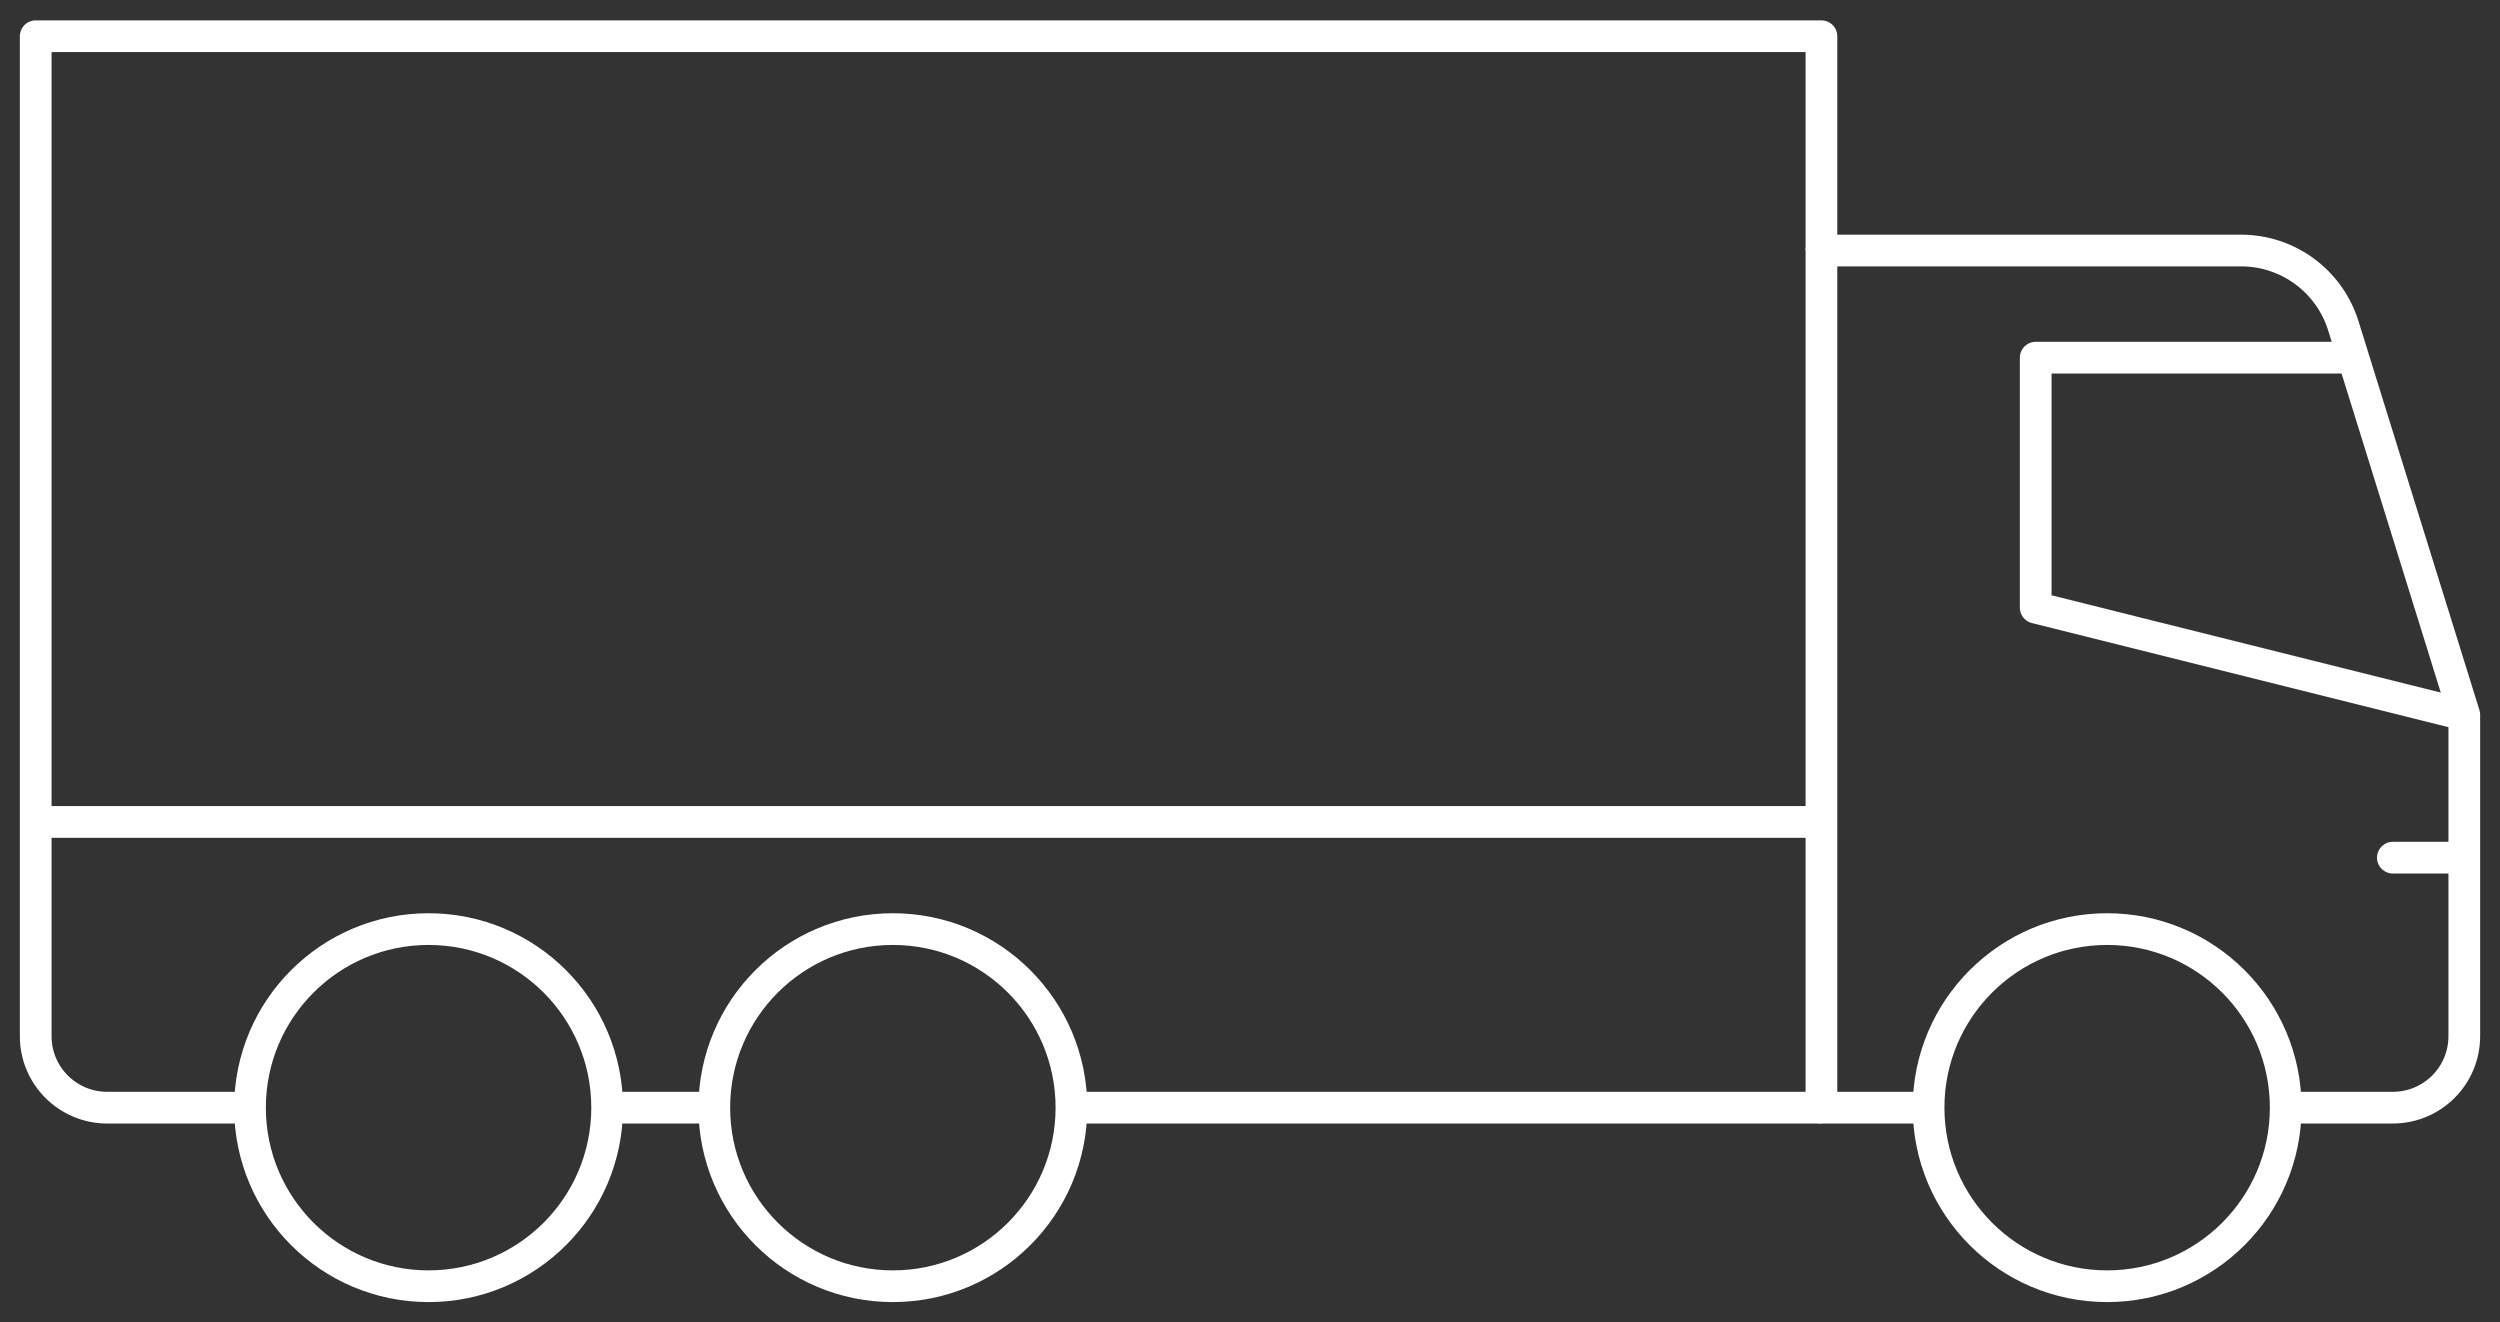
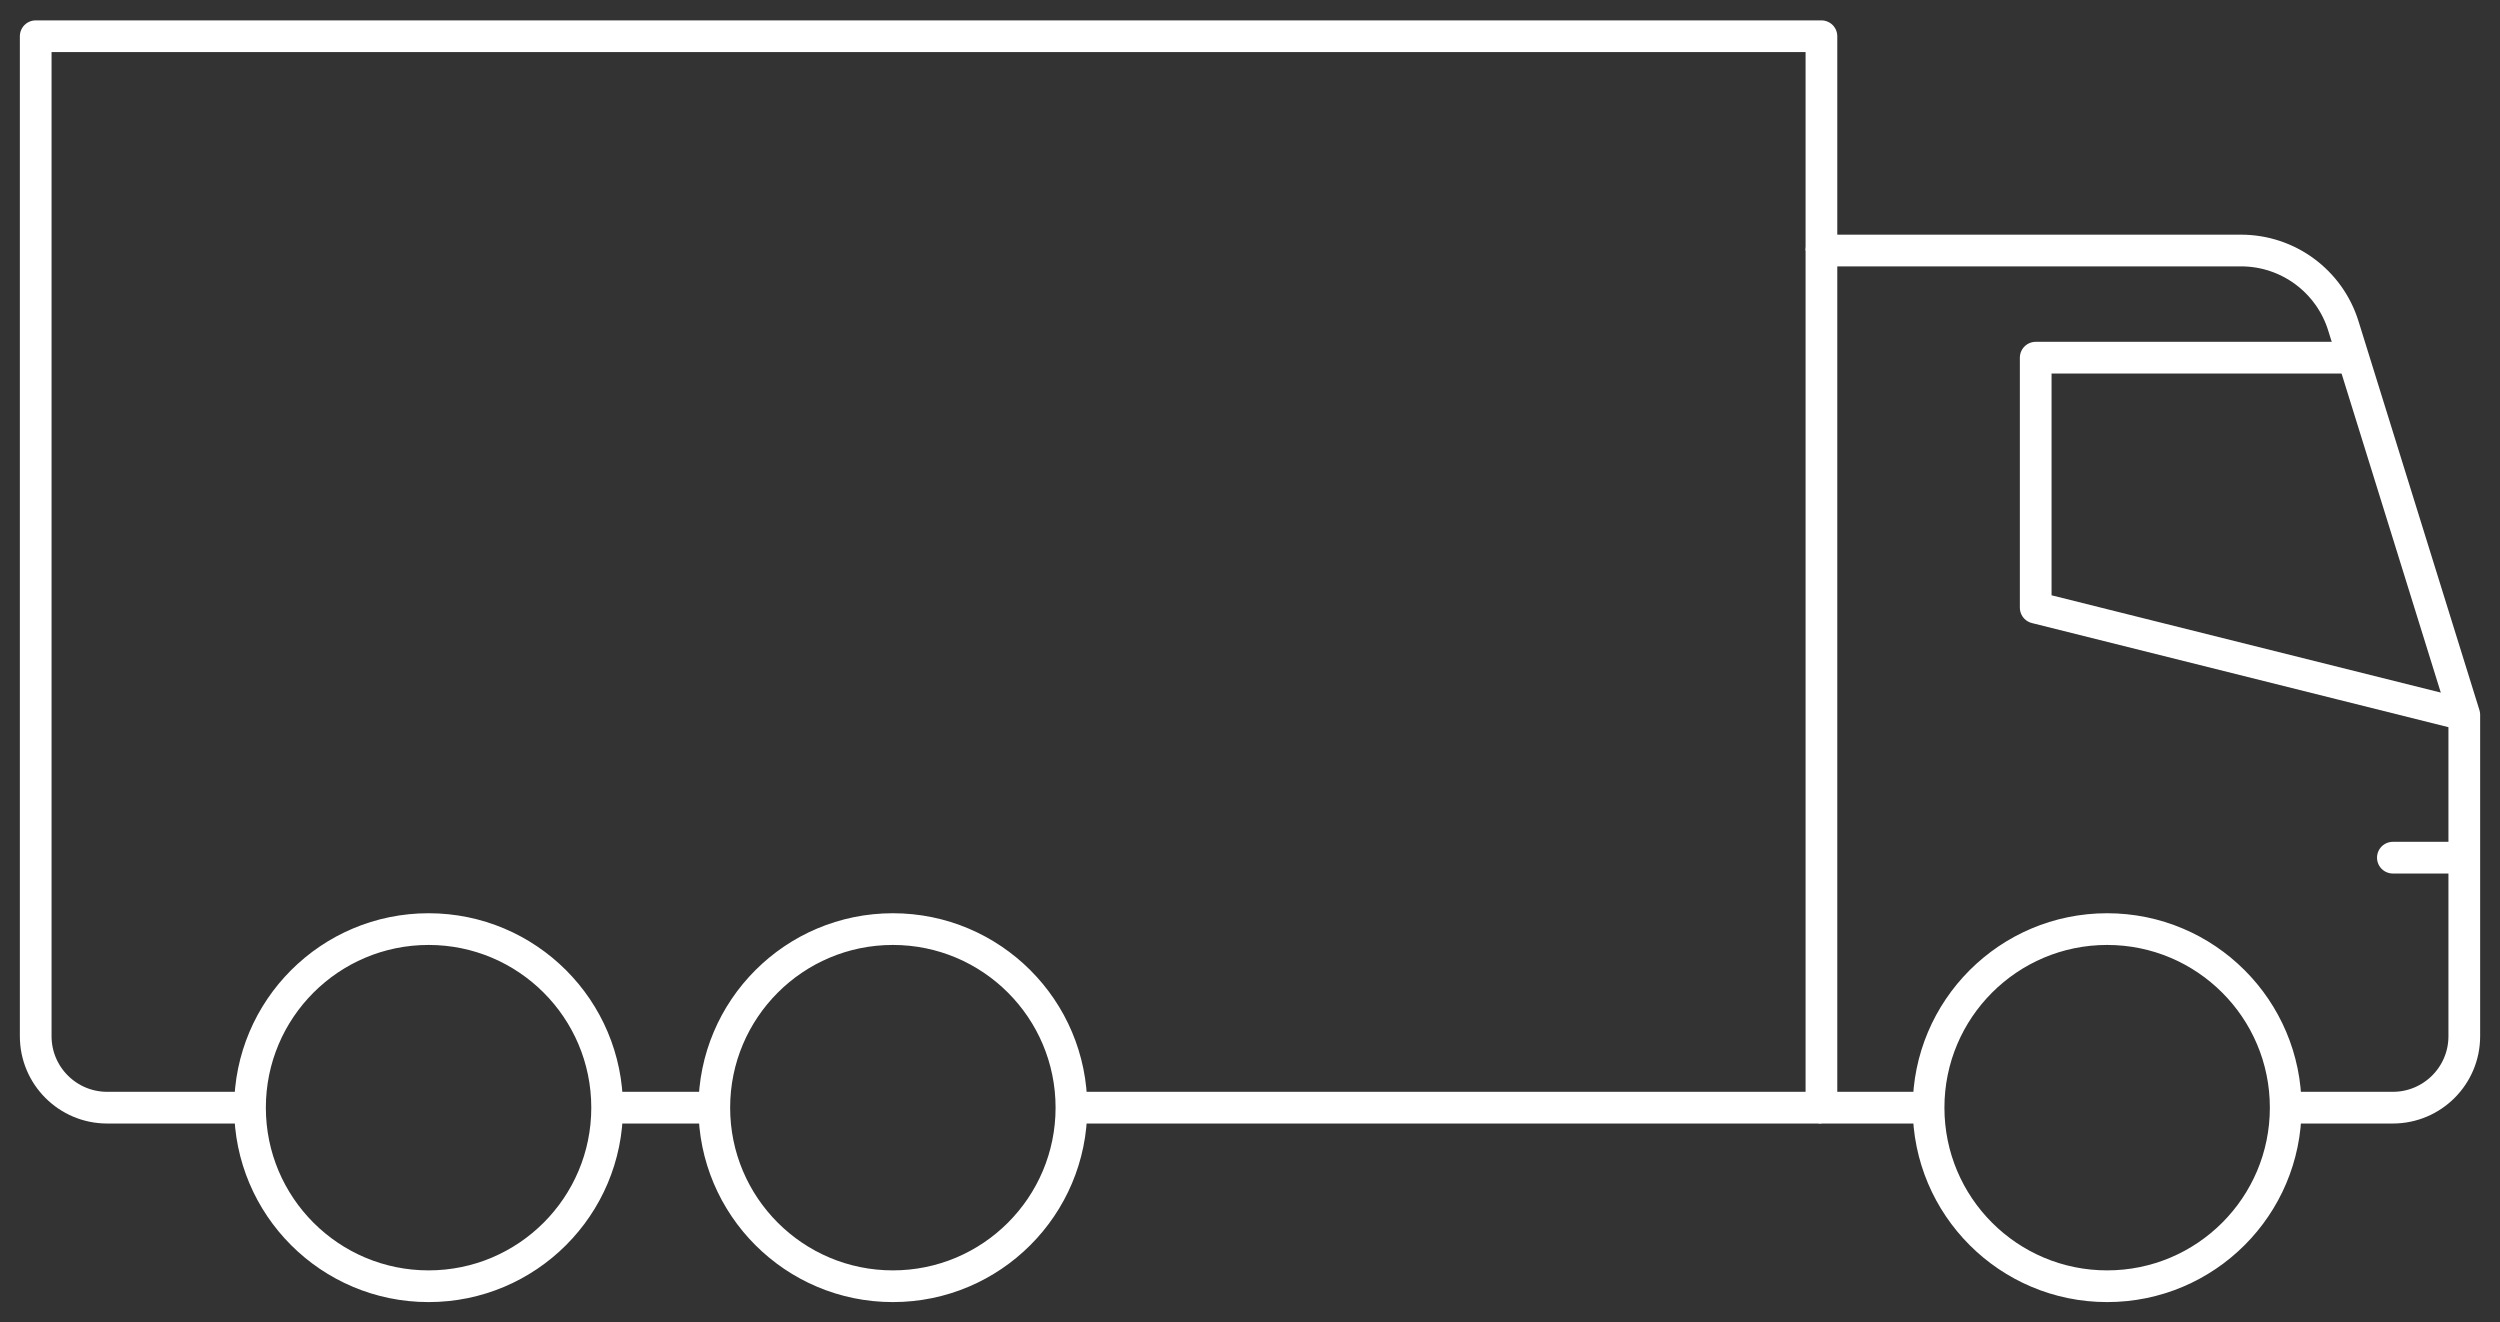
<svg xmlns="http://www.w3.org/2000/svg" width="138" height="73" viewBox="0 0 138 73" fill="none">
  <rect x="0" y="0" width="138" height="73" fill="#333333" stroke="none" />
  <g id="icons">
    <path id="Vector" d="M13.8 61.143H5.914C3.738 61.143 1.971 59.377 1.971 57.2V2H100.543V13.829" stroke="white" stroke-width="1.75" stroke-linejoin="round" />
    <path id="Vector_2" d="M100.543 61.143H59.143" stroke="white" stroke-width="1.75" stroke-linejoin="round" />
    <path id="Vector_3" d="M39.429 61.143H33.514" stroke="white" stroke-width="1.75" stroke-linejoin="round" />
    <path id="Vector_4" d="M126.171 61.143H132.086C134.262 61.143 136.029 59.377 136.029 57.2V39.457L129.353 17.988C128.584 15.516 126.298 13.829 123.707 13.829H100.543V61.143H106.457" stroke="white" stroke-width="1.75" stroke-linejoin="round" />
    <path id="Vector_5" d="M129.901 19.743H112.371V33.543L136.029 39.457" stroke="white" stroke-width="1.75" stroke-linejoin="round" />
    <path id="Vector_6" d="M49.286 71C54.73 71 59.143 66.587 59.143 61.143C59.143 55.699 54.73 51.286 49.286 51.286C43.842 51.286 39.429 55.699 39.429 61.143C39.429 66.587 43.842 71 49.286 71Z" stroke="white" stroke-width="1.75" stroke-linejoin="round" />
    <path id="Vector_7" d="M23.657 71C29.101 71 33.514 66.587 33.514 61.143C33.514 55.699 29.101 51.286 23.657 51.286C18.213 51.286 13.8 55.699 13.8 61.143C13.8 66.587 18.213 71 23.657 71Z" stroke="white" stroke-width="1.75" stroke-linejoin="round" />
    <path id="Vector_8" d="M116.314 71C121.758 71 126.171 66.587 126.171 61.143C126.171 55.699 121.758 51.286 116.314 51.286C110.87 51.286 106.457 55.699 106.457 61.143C106.457 66.587 110.87 71 116.314 71Z" stroke="white" stroke-width="1.75" stroke-linejoin="round" />
    <path id="Vector_9" d="M132.086 47.343H135.902" stroke="white" stroke-width="1.75" stroke-linecap="round" stroke-linejoin="round" />
-     <path id="Vector_10" d="M100.543 45.371H1.971" stroke="white" stroke-width="1.75" stroke-linejoin="round" />
  </g>
</svg>